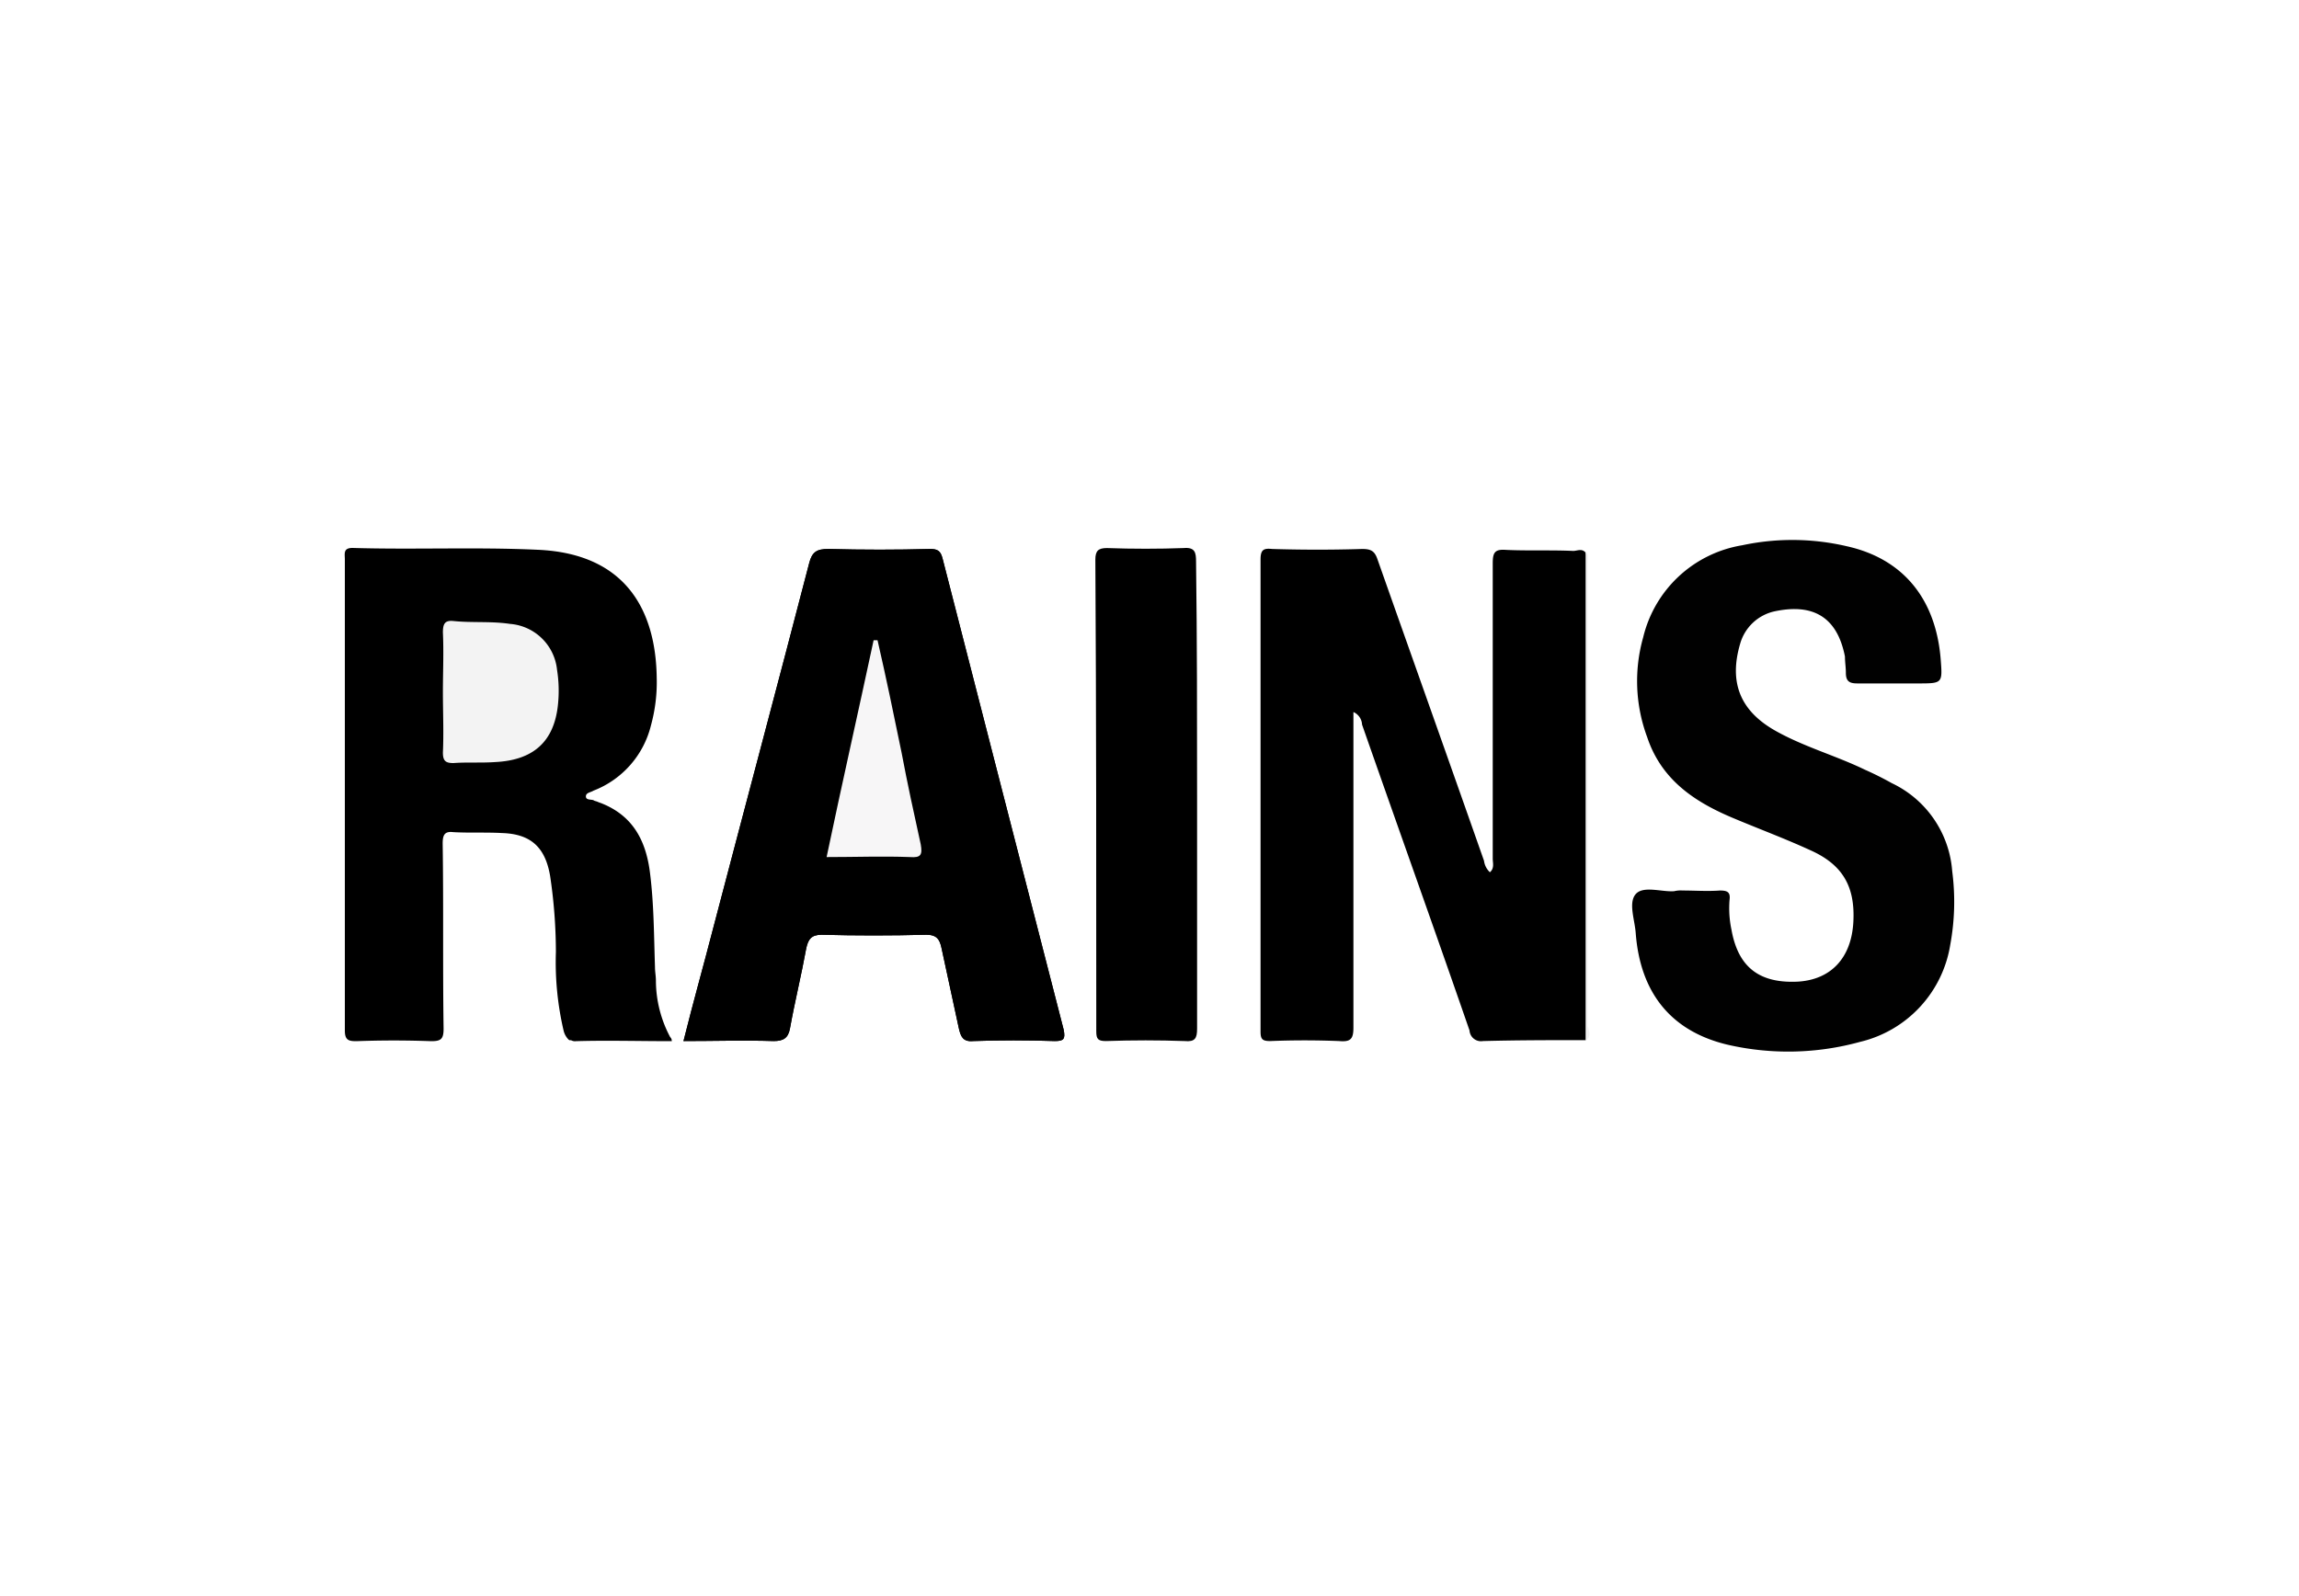
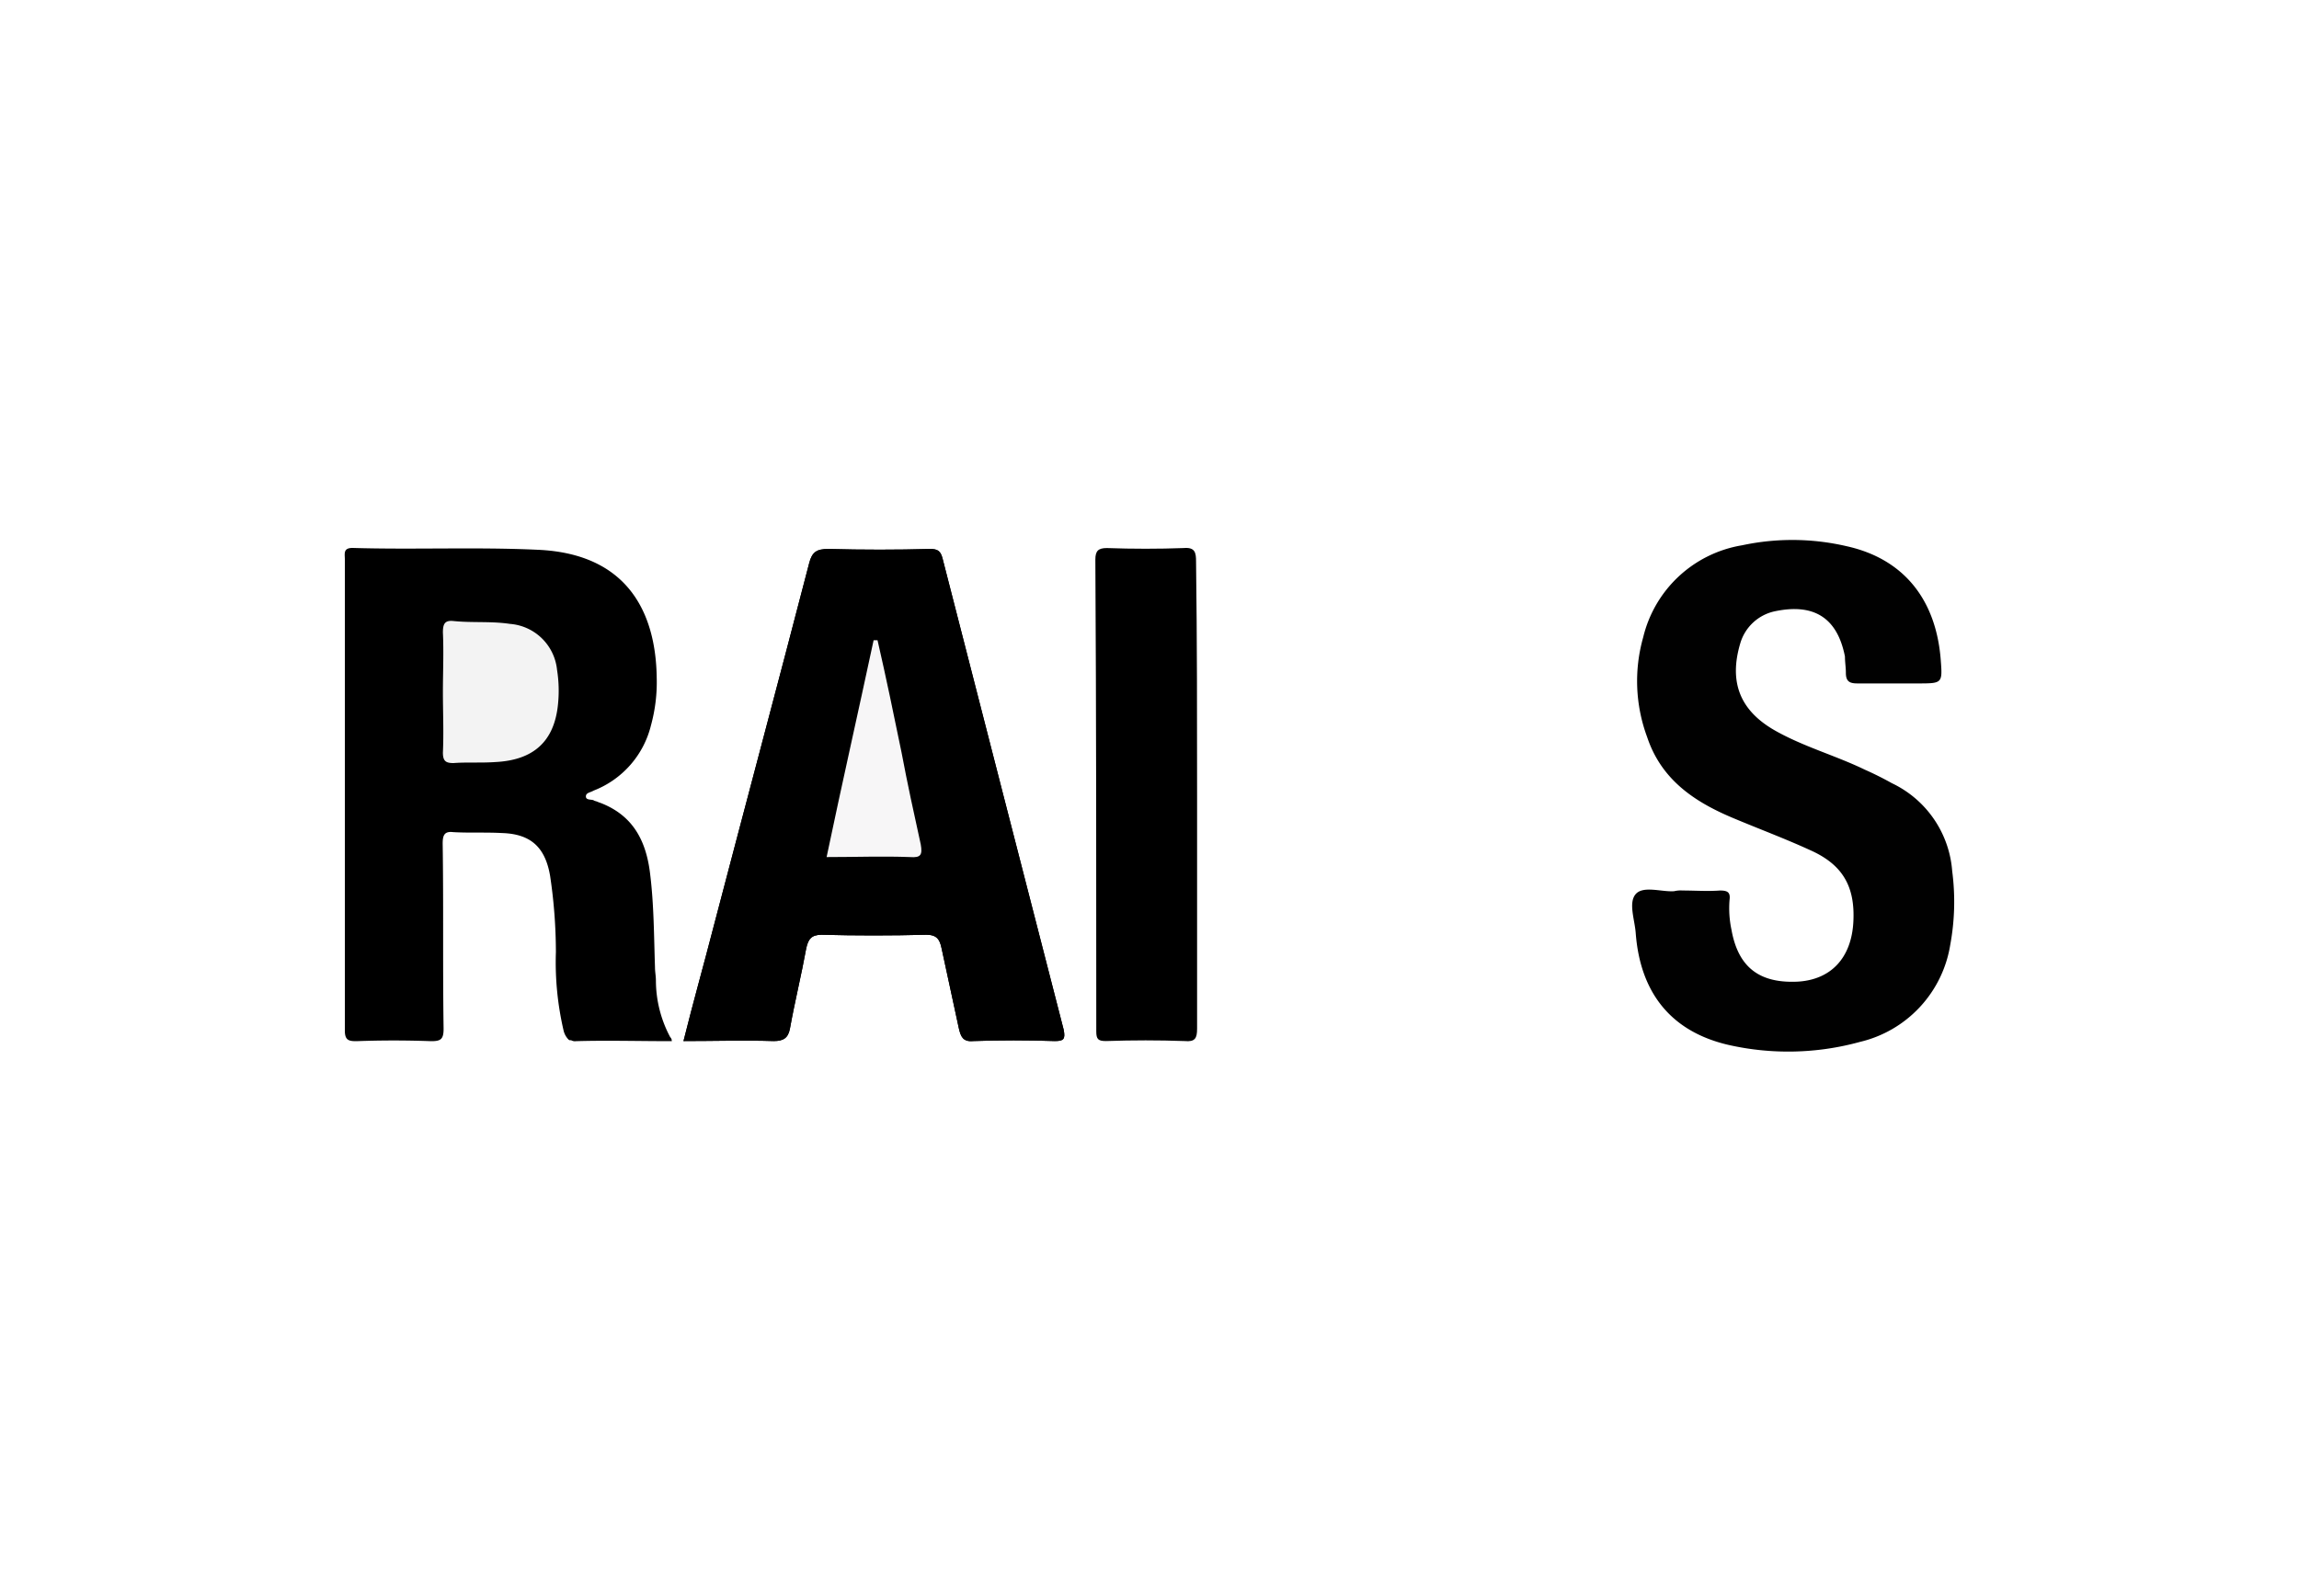
<svg xmlns="http://www.w3.org/2000/svg" id="Layer_1" data-name="Layer 1" viewBox="0 0 200 138.9">
  <defs>
    <style>.cls-1{fill:#fff;}.cls-2{fill:#fcfcfc;}.cls-3{fill:#f2f2f2;}.cls-4{fill:#010101;}.cls-5{fill:#f3f3f3;}.cls-6{fill:#f7f6f7;}</style>
  </defs>
  <title>rains_logo_BW_2024</title>
  <g id="Layer_4" data-name="Layer 4">
    <rect class="cls-1" width="200" height="138.9" />
  </g>
  <g id="Layer_10" data-name="Layer 10">
    <path d="M58.31,90.46c.08.08.08.17.17.25H50.13a.66.66,0,0,1-.42-.08Z" transform="translate(0 -0.2)" />
    <path d="M92.53,89.79C89,76.1,85.52,62.5,82,48.81c-.17-.67-.42-.84-1.09-.84-2.92.08-5.84.08-8.85,0-1,0-1.42.25-1.67,1.25-2.75,10.6-5.59,21.21-8.34,31.72-.84,3.26-1.76,6.51-2.59,9.85,2.67,0,5.26-.08,7.85,0,.83,0,1.25-.25,1.41-1.08.42-2.34,1-4.68,1.42-7,.17-.76.42-1.17,1.34-1.17,3,.08,6,.08,9.1,0,.92,0,1.17.41,1.33,1.17q.75,3.49,1.51,7c.16.66.33,1.17,1.25,1.08,2.33-.08,4.67-.08,7.09,0C92.53,90.79,92.7,90.63,92.53,89.79Z" transform="translate(0 -0.2)" />
-     <path class="cls-2" d="M57.06,85.53h0L52.3,70.09,52.05,70,49.46,90.63v.08h.25l8.6-.25A10.49,10.49,0,0,1,57.06,85.53Z" transform="translate(0 -0.2)" />
+     <path class="cls-2" d="M57.06,85.53h0L52.3,70.09,52.05,70,49.46,90.63h.25l8.6-.25A10.49,10.49,0,0,1,57.06,85.53Z" transform="translate(0 -0.2)" />
    <path d="M58.31,90.46a10.49,10.49,0,0,1-1.25-4.93h0c0-.41-.08-.75-.08-1.17-.09-2.67-.09-5.42-.42-8.09-.34-2.92-1.5-5.09-4.26-6.18L52.05,70c-.17-.09-.33-.09-.42-.17-.25-.08-.66,0-.66-.33s.41-.34.66-.5a8.18,8.18,0,0,0,5-5.68,14.18,14.18,0,0,0,.5-4.17c-.08-5.6-2.5-10.77-10.35-11.11-5.34-.25-10.77,0-16.11-.16-.83,0-.67.5-.67,1v41c0,.84.34.92,1,.92q3.25-.12,6.51,0c.83,0,1.08-.16,1.08-1.08-.08-5.35,0-10.77-.08-16.11,0-.75.16-1.09.92-1,1.41.08,2.83,0,4.25.08,2.51.08,3.76,1.25,4.18,3.75a45.08,45.08,0,0,1,.5,6.6,26.19,26.19,0,0,0,.67,6.84,1.66,1.66,0,0,0,.41.76c.09.08.09.08.25.08a.66.66,0,0,0,.42.08c2.67-.08,5.43,0,8.35,0C58.39,90.71,58.39,90.63,58.31,90.46Z" transform="translate(0 -0.2)" />
    <path d="M92.53,89.79C89,76.1,85.52,62.5,82,48.81c-.17-.67-.42-.84-1.09-.84-2.92.08-5.84.08-8.85,0-1,0-1.42.25-1.67,1.25-2.75,10.6-5.59,21.21-8.34,31.72-.84,3.26-1.76,6.51-2.59,9.85,2.67,0,5.26-.08,7.85,0,.83,0,1.25-.25,1.41-1.08.42-2.34,1-4.68,1.42-7,.17-.76.42-1.17,1.34-1.17,3,.08,6,.08,9.1,0,.92,0,1.17.41,1.33,1.17q.75,3.49,1.51,7c.16.66.33,1.17,1.25,1.08,2.33-.08,4.67-.08,7.09,0C92.53,90.79,92.7,90.63,92.53,89.79Z" transform="translate(0 -0.2)" />
-     <path d="M137.94,90.71c-3,0-5.92,0-8.93.08a1,1,0,0,1-1.17-.92c-3.09-8.93-6.26-17.78-9.35-26.62a1.25,1.25,0,0,0-.75-1.09V89.62c0,1-.25,1.26-1.25,1.17-2-.08-4-.08-6,0-.67,0-.83-.16-.83-.83V48.89c0-.84.25-1,1-.92,2.67.08,5.26.08,7.84,0,.76,0,1.09.17,1.34.92,3.09,8.76,6.18,17.44,9.26,26.21a1.67,1.67,0,0,0,.51,1c.41-.33.25-.83.25-1.17V49.22c0-.92.16-1.25,1.16-1.17,1.92.09,3.93,0,5.85.09.33,0,.75-.25,1.08.16a2.75,2.75,0,0,1,.09,1.17V89.79A.77.77,0,0,1,137.94,90.71Z" transform="translate(0 -0.2)" />
-     <path class="cls-3" d="M137.94,90.71V48.14c.34.33.17.75.17,1.08V89.46C138.28,90,138.44,90.46,137.94,90.71Z" transform="translate(0 -0.2)" />
    <path class="cls-4" d="M146.37,77.69c1.09,0,2.17.08,3.26,0,.67,0,.92.16.83.83a9,9,0,0,0,.17,2.59c.58,3.25,2.42,4.67,5.76,4.51,2.92-.17,4.67-2.09,4.84-5.18s-.92-5-3.75-6.26c-2.18-1-4.43-1.84-6.6-2.75-3.42-1.42-6.34-3.34-7.59-7.1a14,14,0,0,1-.34-8.68,10.63,10.63,0,0,1,8.6-8,20.85,20.85,0,0,1,9.1.08c4.92,1.09,7.76,4.59,8.18,9.85.16,2.09.16,2.09-2,2.09h-5.25c-.67,0-1-.17-1-.92,0-.5-.08-.92-.08-1.42-.67-3.42-2.75-4.67-6.18-3.92a4,4,0,0,0-2.92,2.75c-1,3.34-.08,5.84,3,7.6,2.5,1.42,5.26,2.17,7.84,3.42.75.33,1.59.75,2.34,1.17A9.23,9.23,0,0,1,169.83,76a20.58,20.58,0,0,1-.17,6.42,10.37,10.37,0,0,1-7.84,8.44,23.53,23.53,0,0,1-11.52.25c-4.93-1.17-7.6-4.51-8-9.69-.08-1.17-.66-2.67,0-3.42s2.26-.17,3.34-.25A2.4,2.4,0,0,1,146.37,77.69Z" transform="translate(0 -0.2)" />
    <path d="M104.14,69.51v20.2c0,.83-.17,1.17-1.09,1.08-2.25-.08-4.51-.08-6.84,0-.67,0-.84-.16-.84-.83,0-13.69,0-27.38-.08-41.07,0-.75.25-1,1-1,2.25.08,4.51.08,6.68,0,1-.09,1.08.41,1.08,1.17C104.14,55.9,104.14,62.66,104.14,69.51Z" transform="translate(0 -0.2)" />
    <path class="cls-5" d="M48.46,58.49a4.46,4.46,0,0,0-4.09-4c-1.67-.25-3.25-.08-4.92-.25-.76-.08-.92.25-.92,1,.08,1.76,0,3.43,0,5.18s.08,3.5,0,5.26c0,.75.25.92.92.92,1.16-.09,2.42,0,3.67-.09,3.25-.17,5.09-1.75,5.42-5A11.6,11.6,0,0,0,48.46,58.49Z" transform="translate(0 -0.2)" />
    <path class="cls-6" d="M80.1,73.68c-.59-2.67-1.17-5.34-1.67-8-.67-3.26-1.34-6.51-2.09-9.77H76c-1.34,6.26-2.76,12.52-4.09,18.87,2.5,0,4.92-.09,7.26,0C80.1,74.85,80.26,74.6,80.1,73.68Z" transform="translate(0 -0.2)" />
  </g>
</svg>